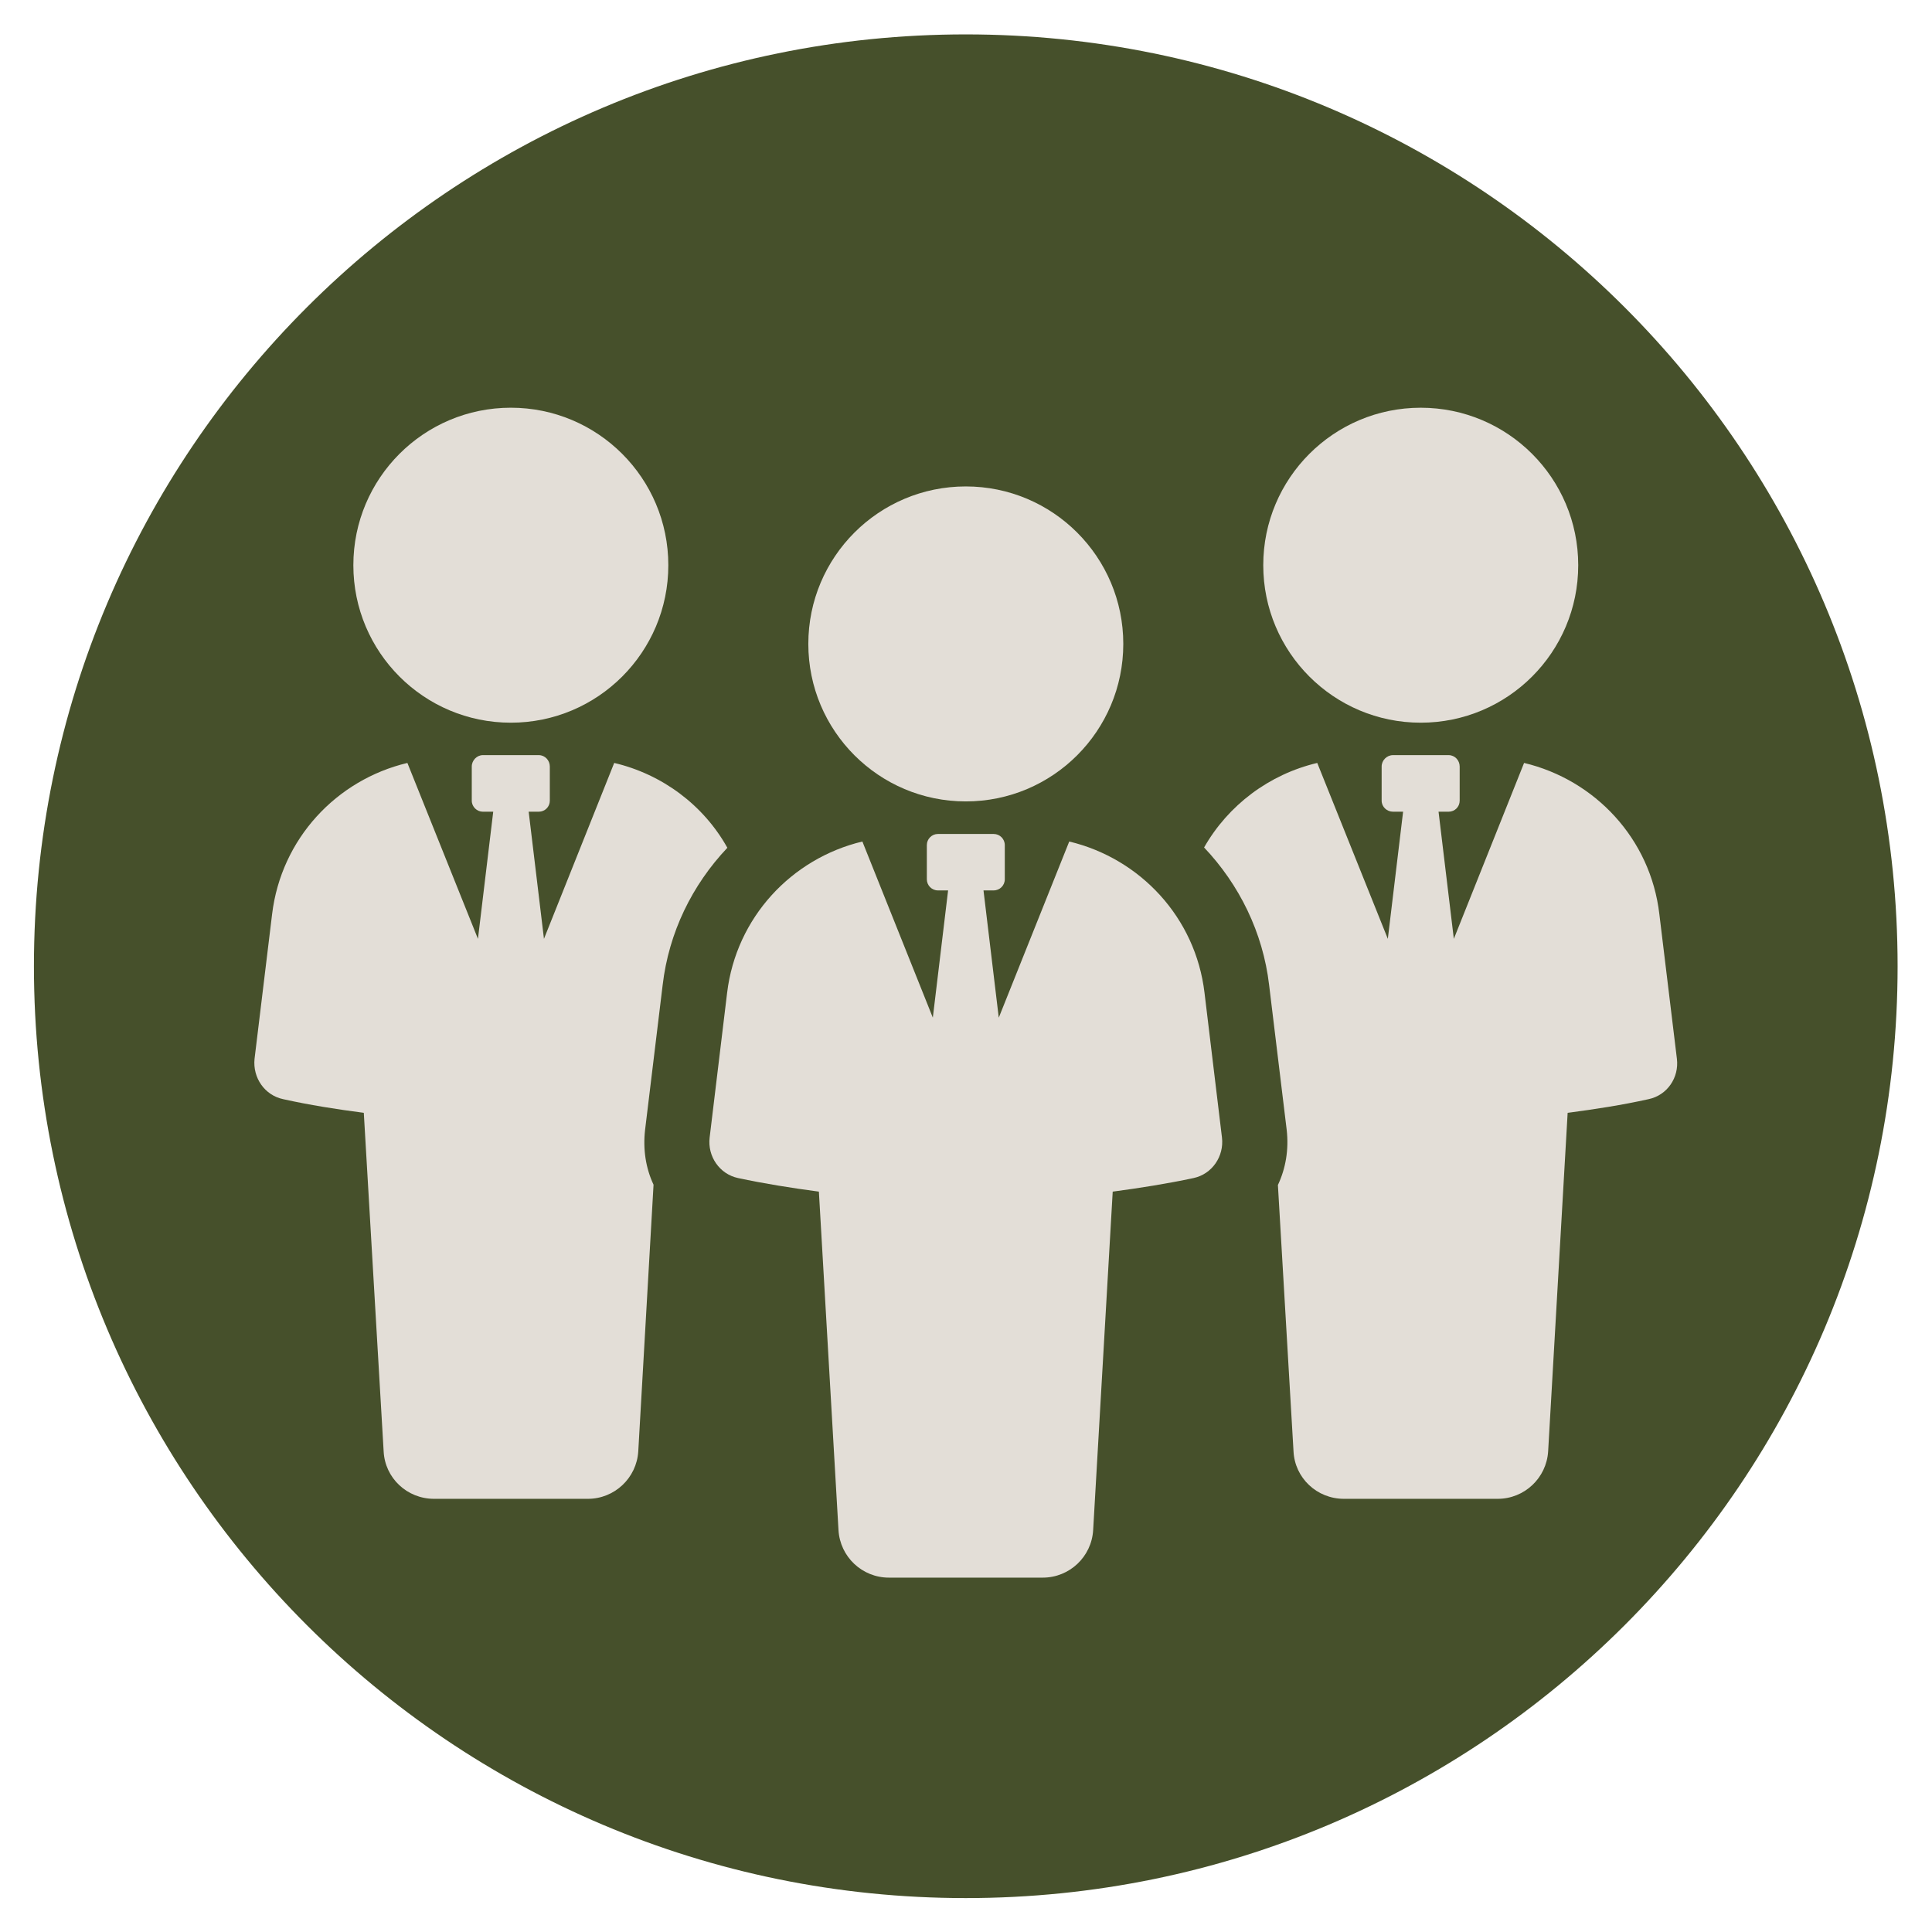
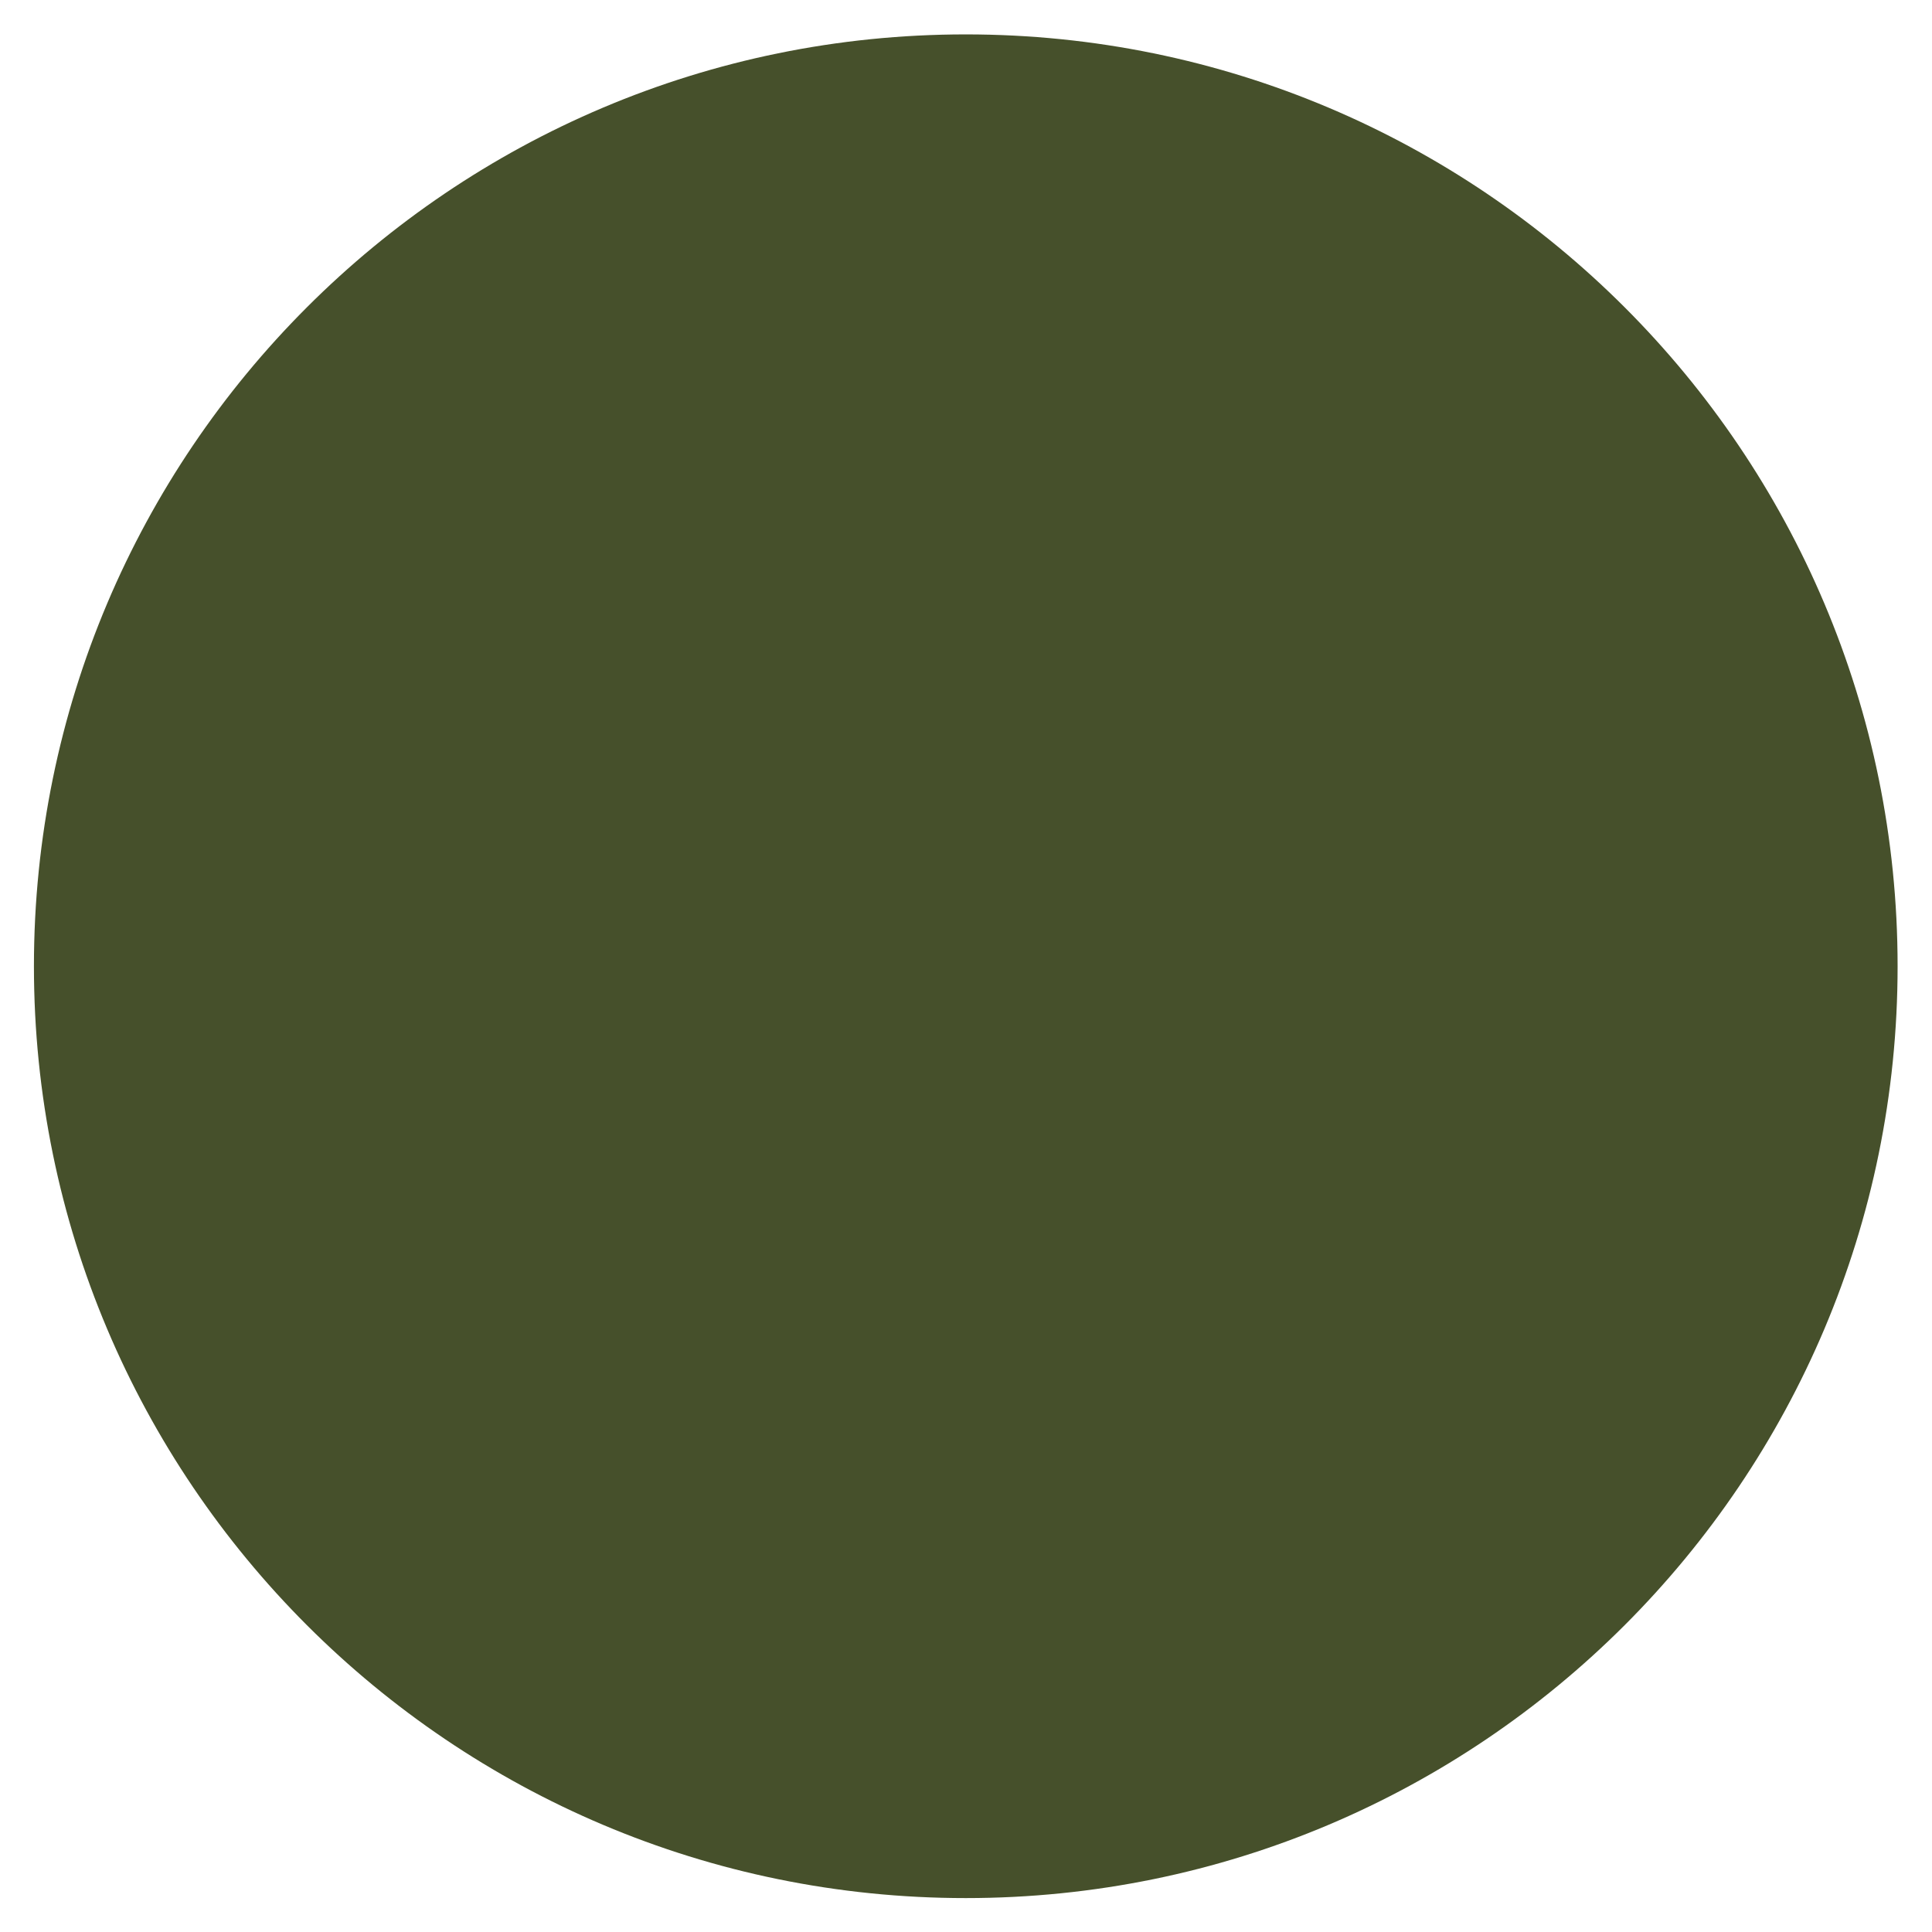
<svg xmlns="http://www.w3.org/2000/svg" xmlns:ns1="http://sodipodi.sourceforge.net/DTD/sodipodi-0.dtd" xmlns:ns2="http://www.inkscape.org/namespaces/inkscape" id="svg2" width="160" height="160" viewBox="0 0 160 160" ns1:docname="e87a5f8e-b7e2-4b6a-b439-5aea43933c21.ai">
  <defs id="defs6">
    <clipPath id="clipPath16">
      <path d="M 0,120 H 120 V 0 H 0 Z" id="path14" />
    </clipPath>
    <clipPath id="clipPath28">
-       <path d="M 0,120 H 120 V 0 H 0 Z" id="path26" />
-     </clipPath>
+       </clipPath>
  </defs>
  <g id="g8" ns2:groupmode="layer" ns2:label="e87a5f8e-b7e2-4b6a-b439-5aea43933c21" transform="matrix(1.333,0,0,-1.333,0,160)">
    <g id="g10">
      <g id="g12" clip-path="url(#clipPath16)">
        <g id="g18" transform="translate(117.893,60)">
          <path d="m 0,0 c 0,-31.975 -25.918,-57.893 -57.893,-57.893 -31.969,0 -57.892,25.918 -57.892,57.893 0,31.975 25.923,57.893 57.892,57.893 C -25.918,57.893 0,31.975 0,0" style="fill:#46502b;fill-opacity:1;fill-rule:nonzero;stroke:none" id="path20" />
        </g>
      </g>
    </g>
    <g id="g22">
      <g id="g24" clip-path="url(#clipPath28)">
        <g id="g30" transform="translate(41.169,58.833)">
-           <path d="m 0,0 c 0.384,3.273 1.838,6.222 4.02,8.526 -1.474,2.646 -4.04,4.566 -7.03,5.272 l -4.364,-10.929 -0.95,7.899 h 0.627 c 0.384,0 0.687,0.303 0.687,0.687 v 2.121 c 0,0.384 -0.303,0.707 -0.687,0.707 h -3.475 c -0.364,0 -0.687,-0.323 -0.687,-0.707 v -2.121 c 0,-0.384 0.323,-0.687 0.687,-0.687 h 0.646 l -0.949,-7.899 -4.384,10.929 c -4.405,-1.05 -7.839,-4.707 -8.405,-9.394 l -1.091,-8.99 c -0.121,-1.172 0.627,-2.263 1.778,-2.505 1.637,-0.364 3.313,-0.627 5.01,-0.849 l 1.233,-21.031 c 0.081,-1.657 1.454,-2.95 3.131,-2.95 h 9.556 c 1.657,0 3.031,1.293 3.132,2.95 l 0.949,16.566 c -0.485,1.03 -0.666,2.202 -0.525,3.414 z" style="fill:#e3ded7;fill-opacity:1;fill-rule:nonzero;stroke:none" id="path32" />
-         </g>
+           </g>
        <g id="g34" transform="translate(31.737,75.131)">
          <path d="m 0,0 c 5.404,0 9.784,4.38 9.784,9.785 0,5.403 -4.38,9.784 -9.784,9.784 -5.404,0 -9.784,-4.381 -9.784,-9.784 C -9.784,4.38 -5.404,0 0,0" style="fill:#e3ded7;fill-opacity:1;fill-rule:nonzero;stroke:none" id="path36" />
        </g>
        <g id="g38" transform="translate(103.091,63.237)">
          <path d="m 0,0 c -0.545,4.687 -4,8.344 -8.404,9.394 l -4.364,-10.929 -0.95,7.899 h 0.626 c 0.384,0 0.687,0.303 0.687,0.687 v 2.121 c 0,0.384 -0.303,0.707 -0.687,0.707 h -3.454 c -0.384,0 -0.707,-0.323 -0.707,-0.707 V 7.051 c 0,-0.384 0.323,-0.687 0.707,-0.687 h 0.626 l -0.949,-7.899 -4.385,10.929 c -2.99,-0.707 -5.535,-2.626 -7.03,-5.252 2.182,-2.304 3.656,-5.274 4.04,-8.546 l 1.091,-8.991 c 0.142,-1.232 -0.06,-2.404 -0.545,-3.434 l 0.97,-16.546 c 0.08,-1.657 1.454,-2.95 3.131,-2.95 h 9.556 c 1.657,0 3.031,1.293 3.132,2.95 l 1.212,21.031 c 1.697,0.222 3.394,0.485 5.03,0.849 1.152,0.242 1.899,1.333 1.758,2.505 z" style="fill:#e3ded7;fill-opacity:1;fill-rule:nonzero;stroke:none" id="path40" />
        </g>
        <g id="g42" transform="translate(78.483,84.916)">
-           <path d="m 0,0 c 0,-5.405 4.38,-9.785 9.784,-9.785 5.404,0 9.784,4.38 9.784,9.785 0,5.403 -4.38,9.783 -9.784,9.783 C 4.38,9.783 0,5.403 0,0" style="fill:#e3ded7;fill-opacity:1;fill-rule:nonzero;stroke:none" id="path44" />
-         </g>
+           </g>
        <g id="g46" transform="translate(66.429,67.749)">
-           <path d="m 0,0 -4.378,-10.944 -0.949,7.906 h 0.632 c 0.382,0 0.691,0.31 0.691,0.691 v 2.125 c 0,0.38 -0.309,0.691 -0.691,0.691 h -3.463 c -0.38,0 -0.689,-0.311 -0.689,-0.691 v -2.125 c 0,-0.381 0.309,-0.691 0.689,-0.691 h 0.632 L -8.475,-10.942 -12.852,0 c -4.403,-1.054 -7.838,-4.719 -8.403,-9.398 l -1.086,-8.994 c -0.14,-1.166 0.614,-2.272 1.764,-2.516 1.632,-0.349 3.317,-0.617 5.023,-0.844 l 1.218,-21.023 c 0.094,-1.662 1.469,-2.958 3.13,-2.958 h 9.56 c 1.663,0 3.037,1.296 3.132,2.958 l 1.215,21.023 c 1.706,0.227 3.392,0.495 5.025,0.844 1.147,0.244 1.902,1.35 1.763,2.516 L 8.404,-9.398 C 7.85,-4.719 4.406,-1.054 0,0" style="fill:#e3ded7;fill-opacity:1;fill-rule:nonzero;stroke:none" id="path48" />
-         </g>
+           </g>
        <g id="g50" transform="translate(60.003,89.809)">
          <path d="m 0,0 c -5.404,0 -9.784,-4.38 -9.784,-9.783 0,-5.405 4.38,-9.786 9.784,-9.786 5.404,0 9.784,4.381 9.784,9.786 C 9.784,-4.38 5.404,0 0,0" style="fill:#e3ded7;fill-opacity:1;fill-rule:nonzero;stroke:none" id="path52" />
        </g>
      </g>
    </g>
  </g>
</svg>